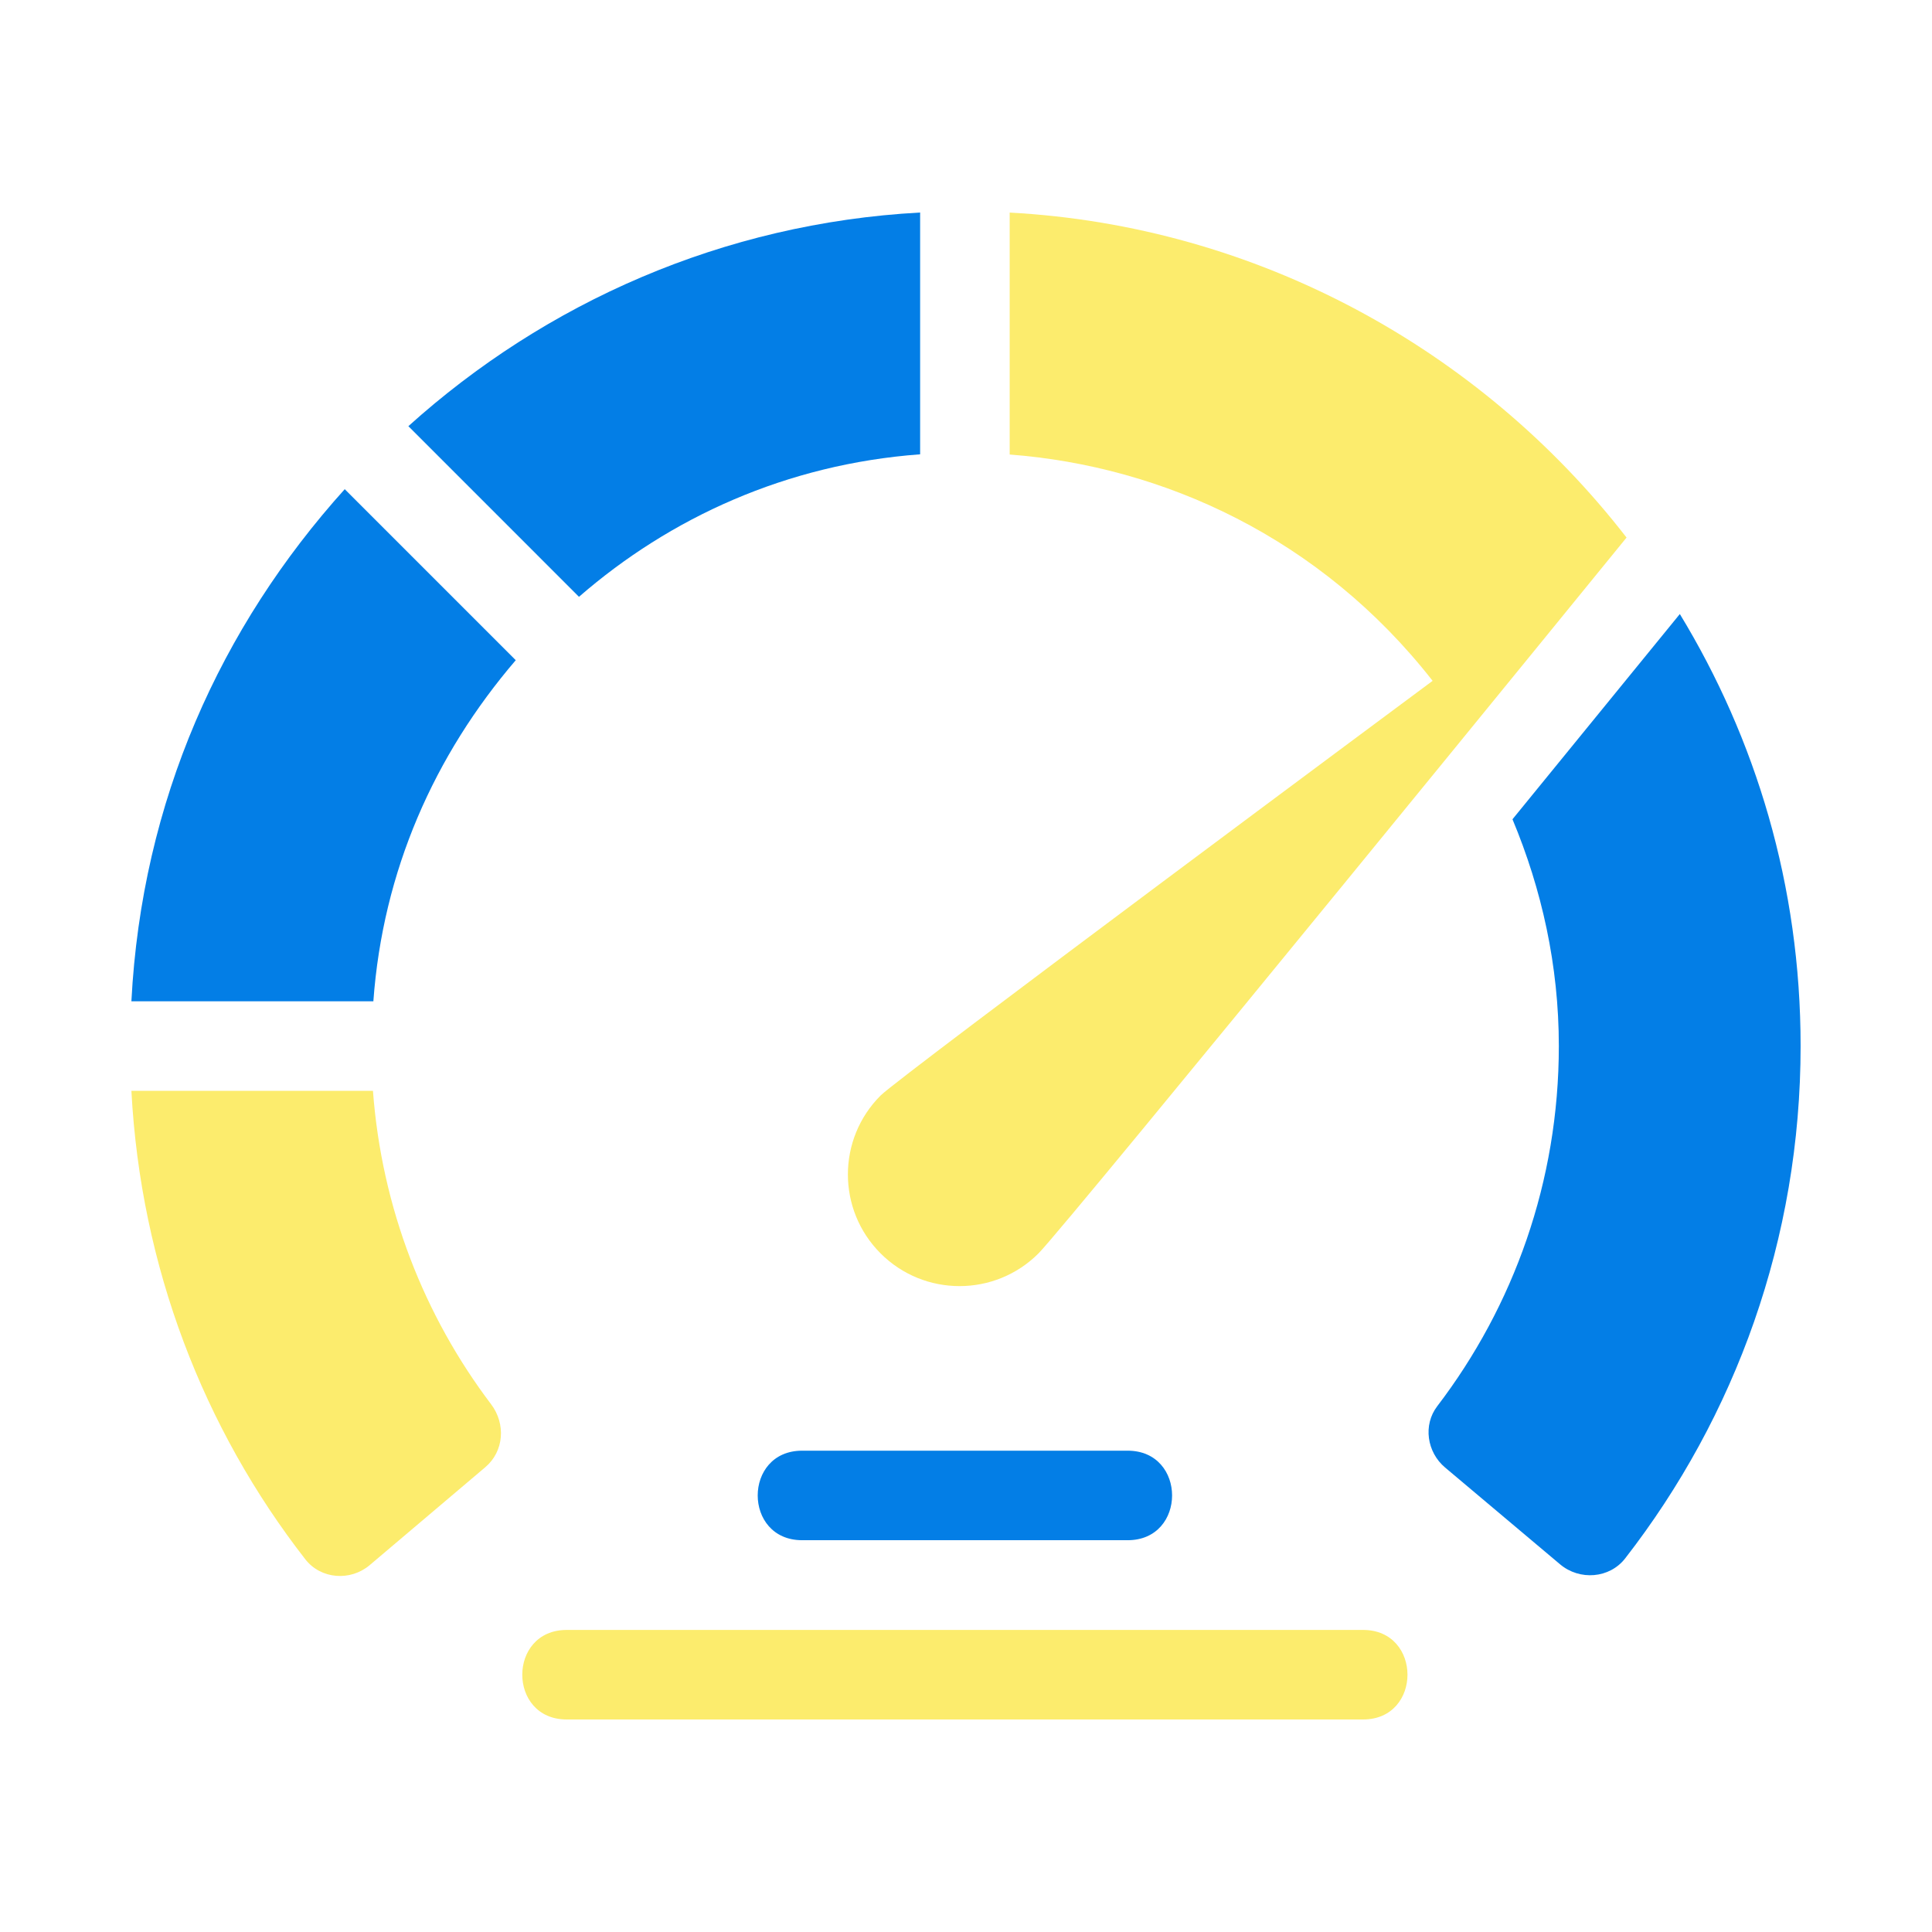
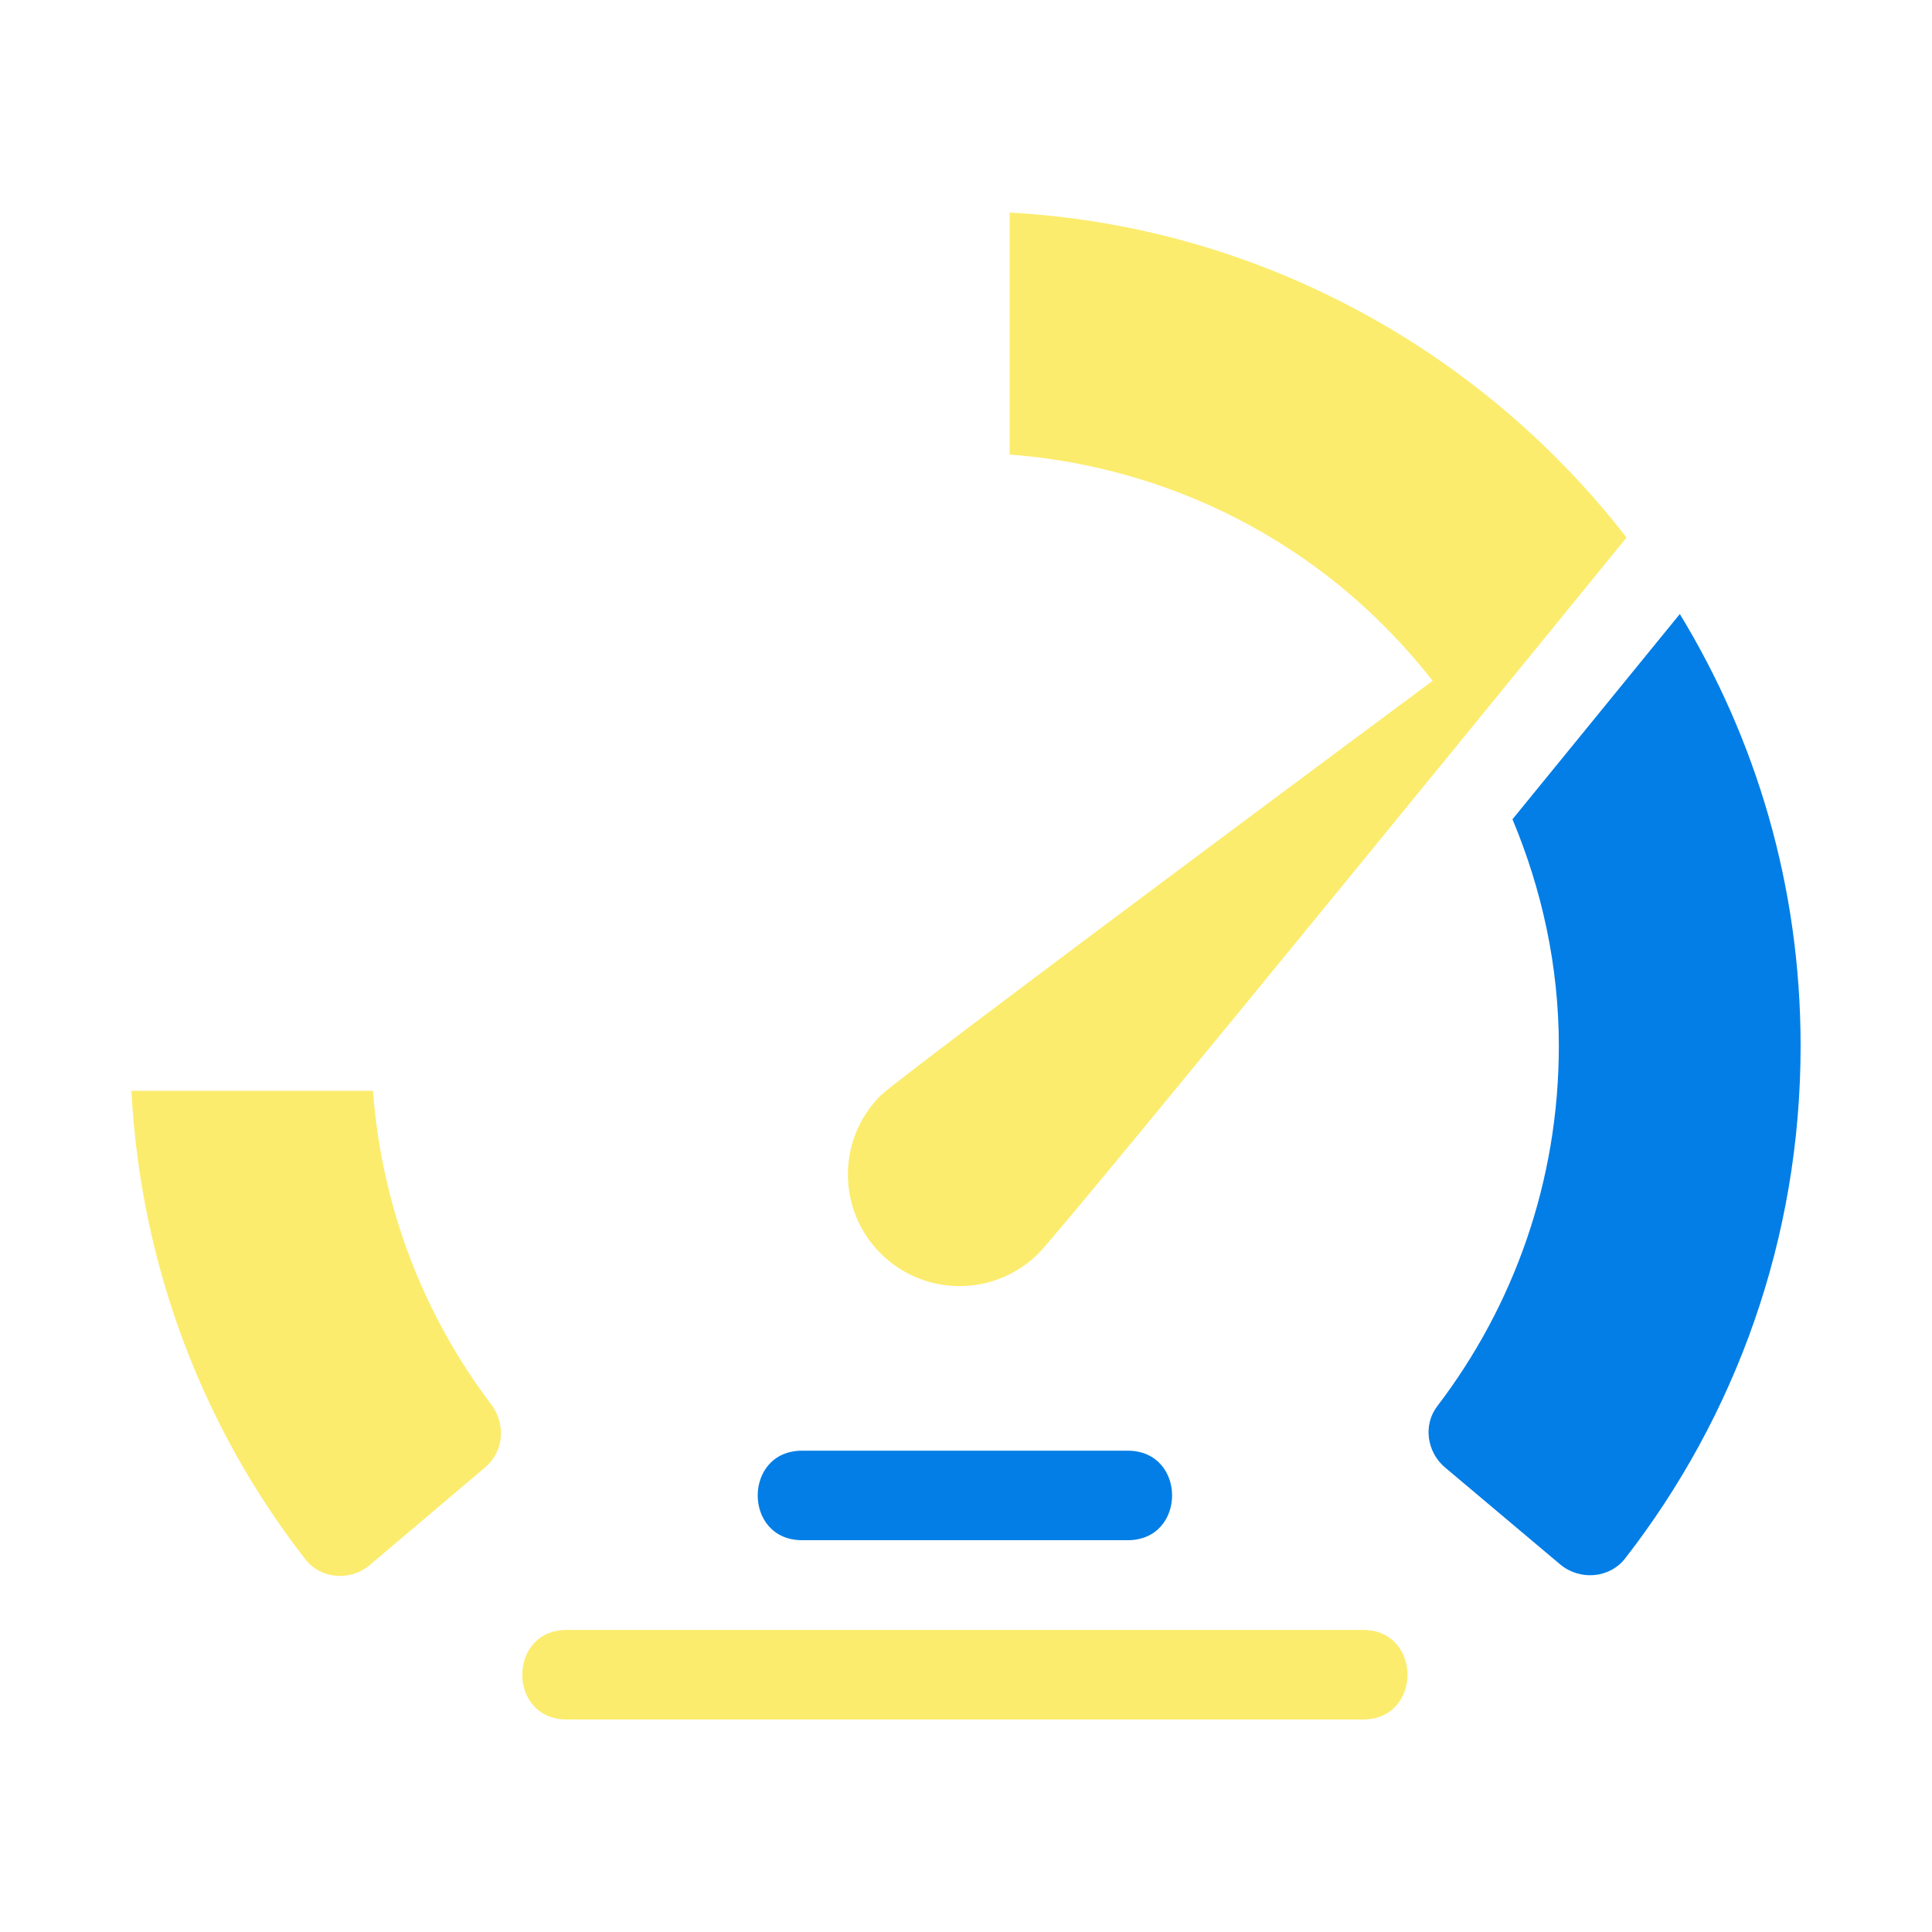
<svg xmlns="http://www.w3.org/2000/svg" width="100" height="100" viewBox="0 0 100 100" fill="none">
-   <path d="M58.367 79.721H41.519C38.452 79.721 38.452 75.087 41.519 75.087H58.367C61.434 75.087 61.434 79.721 58.367 79.721Z" fill="#037EE6" />
+   <path d="M58.367 79.721H41.519C38.452 79.721 38.452 75.087 41.519 75.087H58.367C61.434 75.087 61.434 79.721 58.367 79.721" fill="#037EE6" />
  <path d="M70.551 89H29.334C26.266 89 26.266 84.365 29.334 84.365H70.551C73.618 84.365 73.618 89 70.551 89Z" fill="#FCEC6D" />
-   <path d="M47.626 11C37.411 11.553 28.213 15.682 21.137 22.059L29.968 30.891C34.674 26.8 40.702 24.027 47.626 23.515V11Z" fill="#037EE6" />
-   <path d="M19.325 51.826C19.817 45.075 22.477 39.093 26.695 34.172L17.843 25.32C11.422 32.451 7.34 41.449 6.801 51.826H19.325Z" fill="#037EE6" />
  <path d="M19.304 56.461H6.801C7.285 65.573 10.54 73.951 15.805 80.711C16.609 81.743 18.139 81.855 19.137 81.009L25.119 75.942C26.091 75.118 26.187 73.698 25.418 72.682C21.954 68.106 19.756 62.527 19.304 56.461Z" fill="#FCEC6D" />
  <path d="M86.948 31.782C84.858 34.349 81.754 38.157 78.286 42.405C79.799 46.027 80.685 49.972 80.685 54.143C80.685 61.152 78.34 67.613 74.392 72.784C73.646 73.76 73.857 75.166 74.796 75.957L80.751 80.97C81.762 81.82 83.309 81.704 84.119 80.661C89.811 73.337 93.199 64.136 93.199 54.142C93.2 45.829 90.872 38.233 86.948 31.782Z" fill="#037EE6" />
  <path d="M84.19 27.824C76.615 18.049 65.03 11.692 52.261 11.003V23.526C60.202 24.132 68.36 27.833 74.152 35.24C74.152 35.24 46.561 55.721 45.579 56.704C43.323 58.96 43.323 62.62 45.579 64.876C47.836 67.133 51.495 67.133 53.752 64.876C55.214 63.413 84.19 27.824 84.19 27.824ZM84.075 27.966C84.076 27.966 84.076 27.965 84.076 27.965L84.075 27.966Z" fill="#FCEC6D" />
</svg>